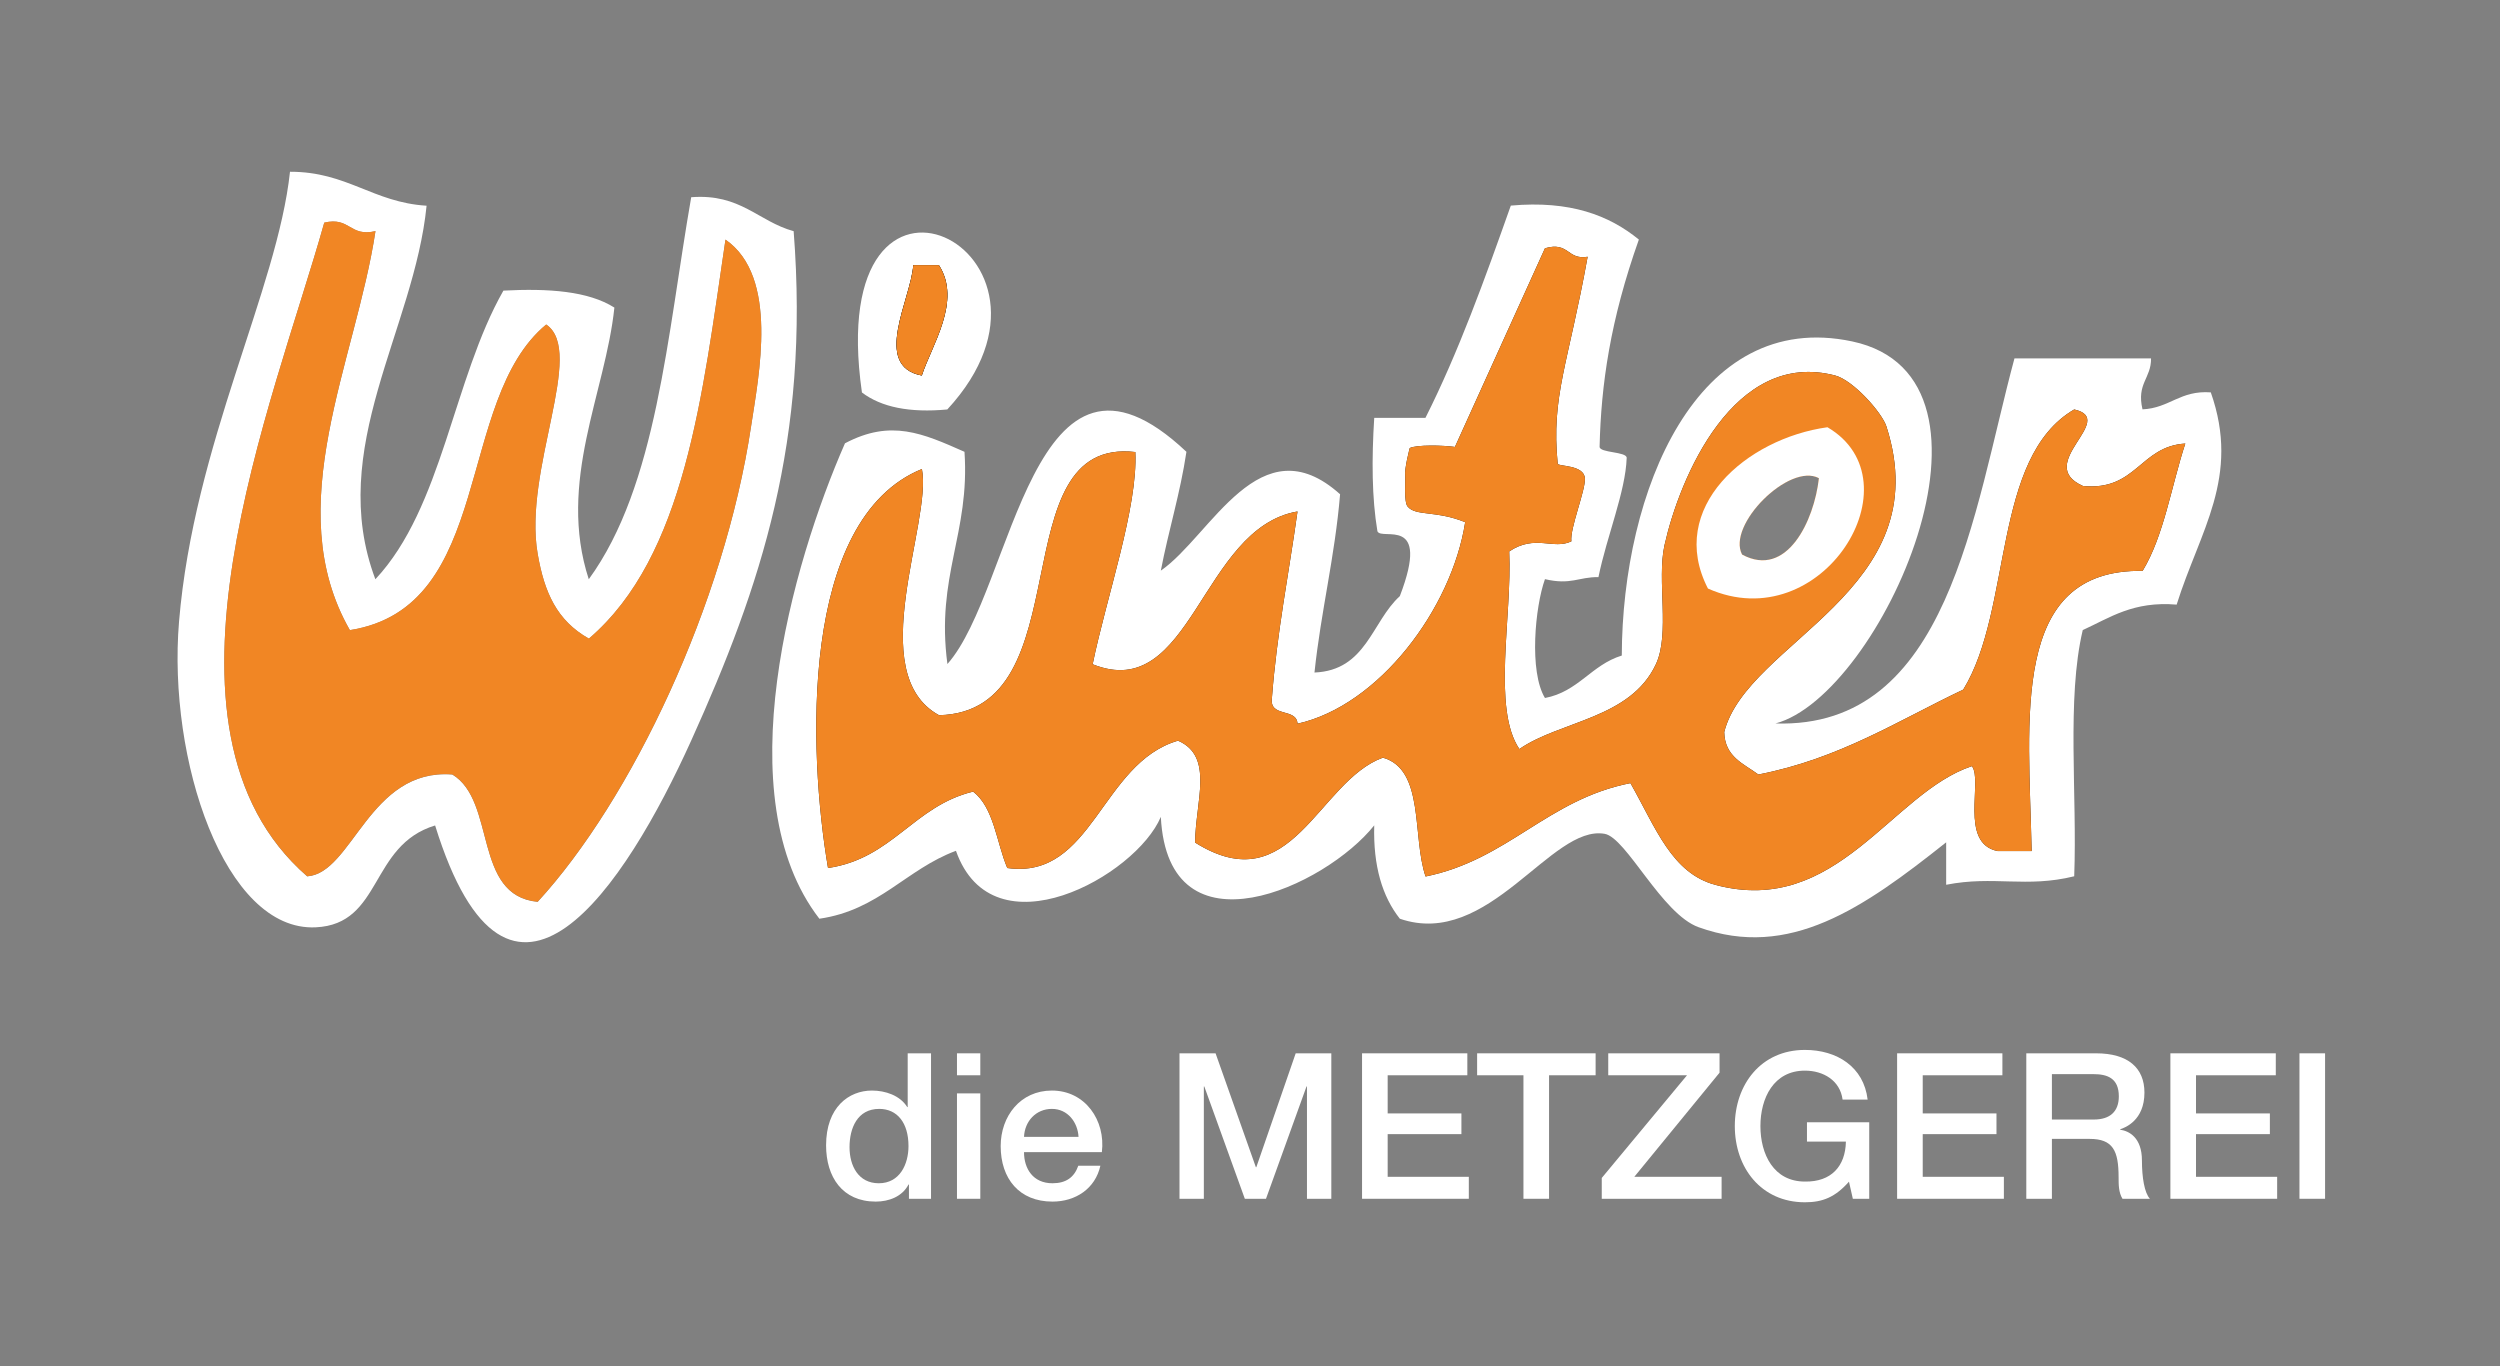
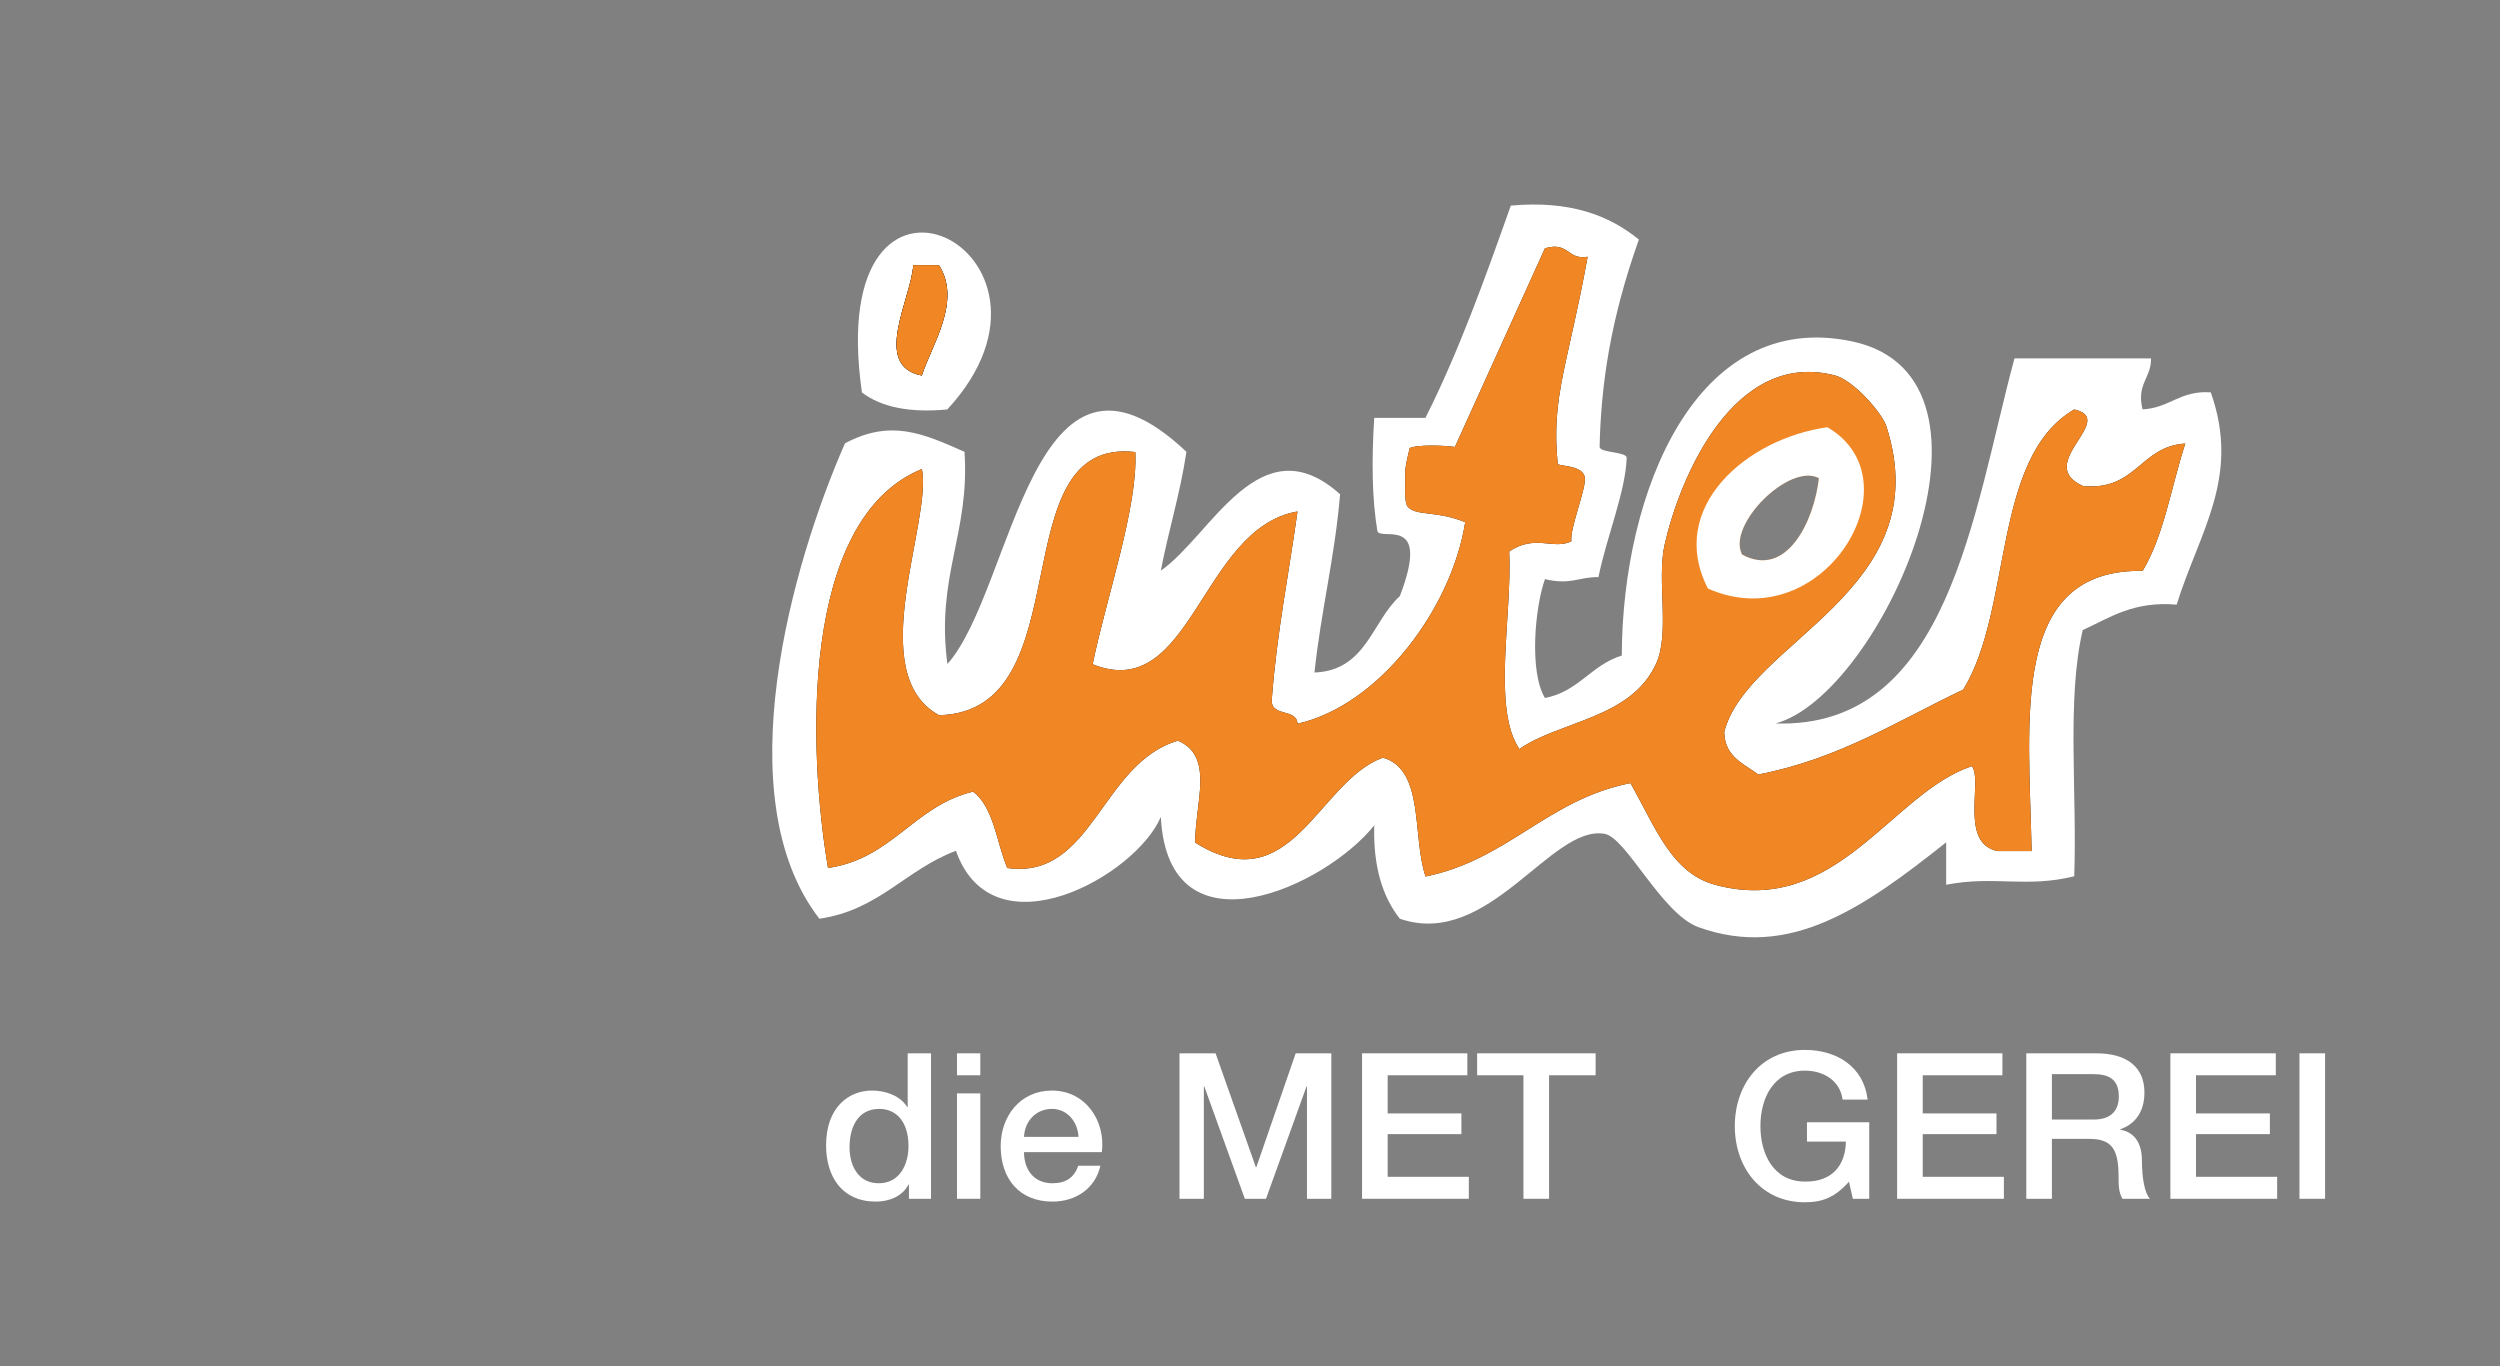
<svg xmlns="http://www.w3.org/2000/svg" width="580" height="317" viewBox="0 0 580 317" fill="none">
  <rect x="0" y="0" width="580" height="317" fill="#808080" stroke="none" />
-   <path d="M184.126 53.635C175.861 51.35 171.821 44.864 160.361 45.757C154.789 77.638 152.412 112.696 136.595 134.388C129.228 111.724 140.477 91.136 142.537 71.361C136.49 67.527 127.248 66.871 116.791 67.422C105.093 87.958 102.69 117.738 87.084 134.388C75.651 104.03 96.115 76.456 98.967 47.726C86.53 46.965 80.509 39.822 67.28 39.848C64.349 67.186 44.967 103.032 41.534 144.236C38.867 176.222 52.097 216.112 73.221 215.141C88.774 214.432 85.659 196.128 100.947 191.506C118.138 246.995 145.177 205.398 160.361 171.81C176.521 136.068 187.902 102.008 184.126 53.635ZM174.25 98.935C168.045 140.165 146.524 185.492 124.739 209.232C109.661 207.814 115.207 185.886 104.935 179.688C85.632 178.217 81.803 202.614 71.267 203.323C31.738 169 63.504 93.499 75.228 51.665C81.275 50.247 81.064 55.053 87.111 53.635C82.543 83.809 64.798 117.607 81.169 146.205C114.81 140.9 105.463 92.895 126.72 75.3C135.962 81.603 121.359 108.967 124.739 128.479C126.297 137.513 129.202 143.973 136.622 148.175C158.987 129.057 162.975 91.661 168.309 55.605C180.772 64.218 176.019 87.197 174.25 98.935Z" fill="white" />
-   <path d="M168.309 55.578C162.975 91.635 158.988 129.03 136.622 148.148C129.202 143.947 126.297 137.486 124.739 128.453C121.359 108.941 135.988 81.576 126.72 75.274C105.463 92.869 114.811 140.874 81.17 146.179C64.798 117.58 82.543 83.782 87.111 53.608C81.064 55.027 81.275 50.221 75.228 51.639C63.504 93.473 31.738 168.973 71.268 203.297C81.803 202.588 85.632 178.191 104.935 179.662C115.207 185.859 109.662 207.787 124.739 209.205C146.524 185.465 168.045 140.139 174.25 98.909C176.019 87.144 180.773 64.192 168.309 55.578Z" fill="#F18624" />
  <path fill-rule="evenodd" clip-rule="evenodd" d="M219.774 94.996C253.705 58.256 190.754 26.585 199.969 91.056C204.458 94.47 211.033 95.81 219.774 94.996Z" fill="white" />
  <path fill-rule="evenodd" clip-rule="evenodd" d="M211.879 61.513H217.82C223.207 69.864 216.13 80.106 213.859 87.118C202.24 84.912 211.35 69.365 211.879 61.513Z" fill="#1A1A18" />
  <path fill-rule="evenodd" clip-rule="evenodd" d="M213.859 87.118C216.13 80.106 223.206 69.864 217.82 61.513H211.878C211.377 69.365 202.24 84.912 213.859 87.118Z" fill="#1A1A18" />
  <path fill-rule="evenodd" clip-rule="evenodd" d="M213.859 87.118C216.13 80.106 223.206 69.864 217.82 61.513H211.878C211.377 69.365 202.24 84.912 213.859 87.118Z" fill="#F18624" />
  <path d="M512.905 91.031C505.775 90.505 503.372 94.681 497.061 94.97C495.635 88.956 499.094 87.801 499.042 83.152H467.355C457.717 118.894 452.145 169.131 411.902 167.844C436.301 161.41 469.414 87.669 429.726 79.213C393.524 71.519 376.36 114.167 376.255 152.088C369.178 154.267 366.194 160.465 358.431 161.936C354.708 155.791 356.133 140.769 358.431 134.362C364.478 135.78 366.194 133.836 370.841 133.889C372.796 124.33 377.126 114.088 377.39 106.236C377.443 104.739 371.053 105.107 371.106 103.636C371.449 89.245 373.561 74.329 380.216 55.578C373.324 49.958 364.293 46.466 350.509 47.7C344.488 64.691 338.415 81.629 330.705 96.939H318.822C318.215 106.577 318.268 115.506 319.561 123.253C320.512 125.564 332.051 119.288 324.763 138.301C318.215 144.262 317 155.528 304.959 156.027C306.464 141.767 309.686 129.214 310.9 114.666C292.284 97.964 281.009 124.277 269.311 132.392C271.107 123.017 273.8 114.534 275.252 104.818C239.341 70.941 235.221 136.673 219.8 154.057C217.08 133.626 225.055 123.831 223.761 104.818C214.07 100.537 206.703 97.202 196.035 102.848C183.73 130.869 168.335 184.993 190.094 213.145C203.93 211.149 210.241 201.669 221.781 197.388C230.363 221.706 263.555 203.218 269.311 189.51C271.001 222.651 307.626 205.608 318.822 191.479C318.558 200.933 320.697 207.998 324.763 213.145C345.439 220.262 359.83 191.217 372.294 193.449C377.337 194.368 385.523 212.042 394.079 215.114C415.124 222.704 432.314 210.676 451.511 195.419V205.266C462.575 203.087 470.022 206.054 481.218 203.297C481.931 184.31 479.422 162.146 483.198 146.179C489.536 143.29 494.896 139.43 504.983 140.27C510.317 123.201 519.849 110.727 512.905 91.031ZM404.166 128.663C400.548 121.782 415.15 107.26 421.99 110.937C420.88 120.863 414.543 134.283 404.166 128.663Z" fill="white" />
  <path d="M483.198 112.722C471.738 107.601 491.437 97.307 481.218 94.996C462.073 106.157 466.985 141.242 455.472 159.992C440.289 167.214 426.716 176.038 407.941 179.688C404.535 177.167 400.152 175.617 400.02 169.84C405.327 148.779 449.927 137.066 437.648 98.935C436.592 95.679 429.937 88.221 425.765 87.118C402.238 80.946 389.669 110.805 386.157 126.509C384.361 134.571 387.477 147.019 384.176 154.083C378.261 166.767 362.022 167.188 352.489 173.779C346.125 164.351 350.852 142.949 350.139 127.927C356.186 123.883 360.385 127.612 364.557 125.59C364.187 122.623 367.857 113.773 367.699 110.989C367.514 107.759 361.388 108.258 361.388 107.575C359.83 91.923 363.844 84.465 368.333 59.57C363.553 60.384 364.029 55.972 358.431 57.6L337.544 103.688C334.797 103.294 328.618 103.163 327.06 103.951C327.06 103.951 325.793 108.652 326.004 110.411C326.11 111.357 325.661 116.425 326.559 117.502C328.434 119.813 333.16 118.368 339.92 121.152C336.778 141.242 319.905 163.695 301.024 167.897C300.813 164.168 294.476 166.531 295.083 161.988C296.245 146.73 299.018 133.075 301.024 118.657C278.553 122.544 276.493 163.354 253.494 154.11C256.663 138.668 264.03 117.633 263.396 104.87C231.709 101.22 251.593 165.113 217.846 165.927C200.181 156.237 216.315 121.126 213.885 108.809C185.393 120.443 187.506 174.462 192.1 201.38C207.072 199.174 211.958 186.989 225.768 183.653C230.6 187.382 231.155 195.366 233.69 201.38C253.52 204.163 255.422 177.036 273.298 171.836C281.722 175.486 277.338 185.964 277.259 195.471C299.678 209.547 305.751 181.237 320.829 175.775C330.572 178.532 327.562 194.026 330.731 203.349C349.902 199.436 358.985 185.492 378.261 181.684C384.229 192.214 387.847 202.614 398.066 205.319C426.188 212.751 438.783 183.942 457.479 177.745C460.093 181.106 454.469 195.628 463.42 197.44H471.342C470.708 166.61 466.245 131.972 497.087 132.444C502.052 124.251 503.742 112.801 506.99 102.901C496.427 103.557 495.662 113.956 483.224 112.748M421.989 110.936C420.88 120.863 414.543 134.283 404.165 128.663C400.548 121.782 415.15 107.26 421.989 110.936Z" fill="#1A1A18" />
  <path d="M483.198 112.722C471.738 107.601 491.437 97.307 481.218 94.996C462.073 106.157 466.985 141.242 455.472 159.992C440.289 167.214 426.716 176.038 407.941 179.688C404.535 177.167 400.152 175.617 400.02 169.84C405.327 148.779 449.927 137.066 437.648 98.935C436.592 95.679 429.937 88.221 425.765 87.118C402.238 80.946 389.669 110.805 386.157 126.509C384.361 134.571 387.477 147.019 384.176 154.083C378.261 166.767 362.022 167.188 352.489 173.779C346.125 164.351 350.852 142.949 350.139 127.927C356.186 123.883 360.385 127.612 364.557 125.59C364.187 122.623 367.857 113.773 367.699 110.989C367.514 107.759 361.388 108.258 361.388 107.575C359.83 91.923 363.844 84.465 368.333 59.57C363.553 60.384 364.029 55.972 358.431 57.6L337.544 103.688C334.797 103.294 328.618 103.163 327.06 103.951C327.06 103.951 325.793 108.652 326.004 110.411C326.11 111.357 325.661 116.425 326.559 117.502C328.434 119.813 333.16 118.368 339.92 121.152C336.778 141.242 319.905 163.695 301.024 167.897C300.813 164.168 294.476 166.531 295.083 161.988C296.245 146.73 299.018 133.075 301.024 118.657C278.553 122.544 276.493 163.354 253.494 154.11C256.663 138.668 264.03 117.633 263.396 104.87C231.709 101.22 251.593 165.113 217.846 165.927C200.181 156.237 216.315 121.126 213.885 108.809C185.393 120.443 187.506 174.462 192.1 201.38C207.072 199.174 211.958 186.989 225.768 183.653C230.6 187.382 231.155 195.366 233.69 201.38C253.52 204.163 255.422 177.036 273.298 171.836C281.722 175.486 277.338 185.964 277.259 195.471C299.678 209.547 305.751 181.237 320.829 175.775C330.572 178.532 327.562 194.026 330.731 203.349C349.902 199.436 358.985 185.492 378.261 181.684C384.229 192.214 387.847 202.614 398.066 205.319C426.188 212.751 438.783 183.942 457.479 177.745C460.093 181.106 454.469 195.628 463.42 197.44H471.342C470.708 166.61 466.245 131.972 497.087 132.444C502.052 124.251 503.742 112.801 506.99 102.901C496.427 103.557 495.662 113.956 483.224 112.748M421.989 110.936C420.88 120.863 414.543 134.283 404.165 128.663C400.548 121.782 415.15 107.26 421.989 110.936Z" fill="#F18624" />
  <path d="M423.97 99.119C405.169 101.719 386.579 117.79 396.244 136.541C422.729 148.332 445.279 111.593 423.97 99.119ZM404.165 128.662C400.548 121.782 415.15 107.26 421.989 110.936C420.88 120.863 414.543 134.282 404.165 128.662Z" fill="white" />
  <path d="M215.998 278.115H210.875V274.806H210.77C209.344 277.589 206.254 278.771 203.165 278.771C195.428 278.771 191.652 273.046 191.652 265.719C191.652 256.869 196.933 253.009 202.293 253.009C205.383 253.009 208.816 254.138 210.479 256.843H210.585V244.369H215.998V278.115ZM203.878 274.517C208.736 274.517 210.77 270.131 210.77 265.877C210.77 260.493 208.155 257.263 203.983 257.263C198.887 257.263 197.091 261.754 197.091 266.14C197.091 270.525 199.177 274.517 203.878 274.517Z" fill="white" />
  <path d="M222.018 244.369H227.432V249.464H222.018V244.369ZM222.018 253.666H227.432V278.115H222.018V253.666Z" fill="white" />
  <path d="M237.571 267.295C237.571 271.129 239.657 274.517 244.173 274.517C247.315 274.517 249.216 273.151 250.167 270.446H255.29C254.101 275.777 249.533 278.771 244.173 278.771C236.462 278.771 232.158 273.44 232.158 265.903C232.158 258.944 236.726 253.009 244.041 253.009C251.778 253.009 256.531 259.942 255.633 267.295H237.571ZM250.22 263.75C250.035 260.362 247.711 257.263 244.041 257.263C240.37 257.263 237.73 260.099 237.571 263.75H250.22Z" fill="white" />
  <path d="M273.642 244.369H282.012L291.36 270.788H291.466L300.602 244.369H308.867V278.115H303.216V252.064H303.11L293.71 278.115H288.799L279.398 252.064H279.292V278.115H273.642V244.369Z" fill="white" />
  <path d="M315.996 244.369H340.422V249.464H321.938V258.314H339.049V263.12H321.938V273.02H340.765V278.115H315.996V244.369Z" fill="white" />
-   <path d="M342.693 244.369H370.181V249.464H359.381V278.115H353.44V249.464H342.693V244.369Z" fill="white" />
-   <path d="M373.112 244.369H398.937V248.86L379.159 273.02H399.412V278.115H371.607V273.283L391.385 249.464H373.112V244.369Z" fill="white" />
+   <path d="M342.693 244.369H370.181V249.464H359.381V278.115H353.44V249.464H342.693V244.369" fill="white" />
  <path d="M433.661 278.115H429.858L428.961 274.149C425.766 277.747 422.861 278.929 418.742 278.929C408.575 278.929 402.476 270.893 402.476 261.255C402.476 251.617 408.549 243.581 418.742 243.581C426.162 243.581 432.393 247.494 433.291 255.11H427.482C426.901 250.672 423.019 248.387 418.742 248.387C411.48 248.387 408.417 254.769 408.417 261.255C408.417 267.741 411.454 274.123 418.742 274.123C424.841 274.228 428.142 270.578 428.248 264.853H419.217V260.362H433.661V278.141V278.115Z" fill="white" />
  <path d="M440.13 244.369H464.556V249.464H446.072V258.314H463.183V263.12H446.072V273.02H464.899V278.115H440.13V244.369Z" fill="white" />
  <path d="M470.074 244.369H486.288C493.708 244.369 497.51 247.757 497.51 253.482C497.51 259.968 492.995 261.623 491.886 261.99V262.095C493.919 262.384 496.929 263.881 496.929 269.238C496.929 273.151 497.51 276.749 498.778 278.115H492.414C491.516 276.644 491.516 274.806 491.516 273.151C491.516 266.954 490.222 264.223 484.782 264.223H476.042V278.115H470.101V244.369H470.074ZM476.016 259.732H485.759C489.509 259.732 491.569 257.894 491.569 254.348C491.569 250.042 488.77 249.201 485.68 249.201H476.042V259.758L476.016 259.732Z" fill="white" />
  <path d="M503.531 244.369H527.983V249.464H509.472V258.314H526.609V263.12H509.472V273.02H528.299V278.115H503.531V244.369Z" fill="white" />
  <path d="M539.416 244.369H533.475V278.115H539.416V244.369Z" fill="white" />
</svg>